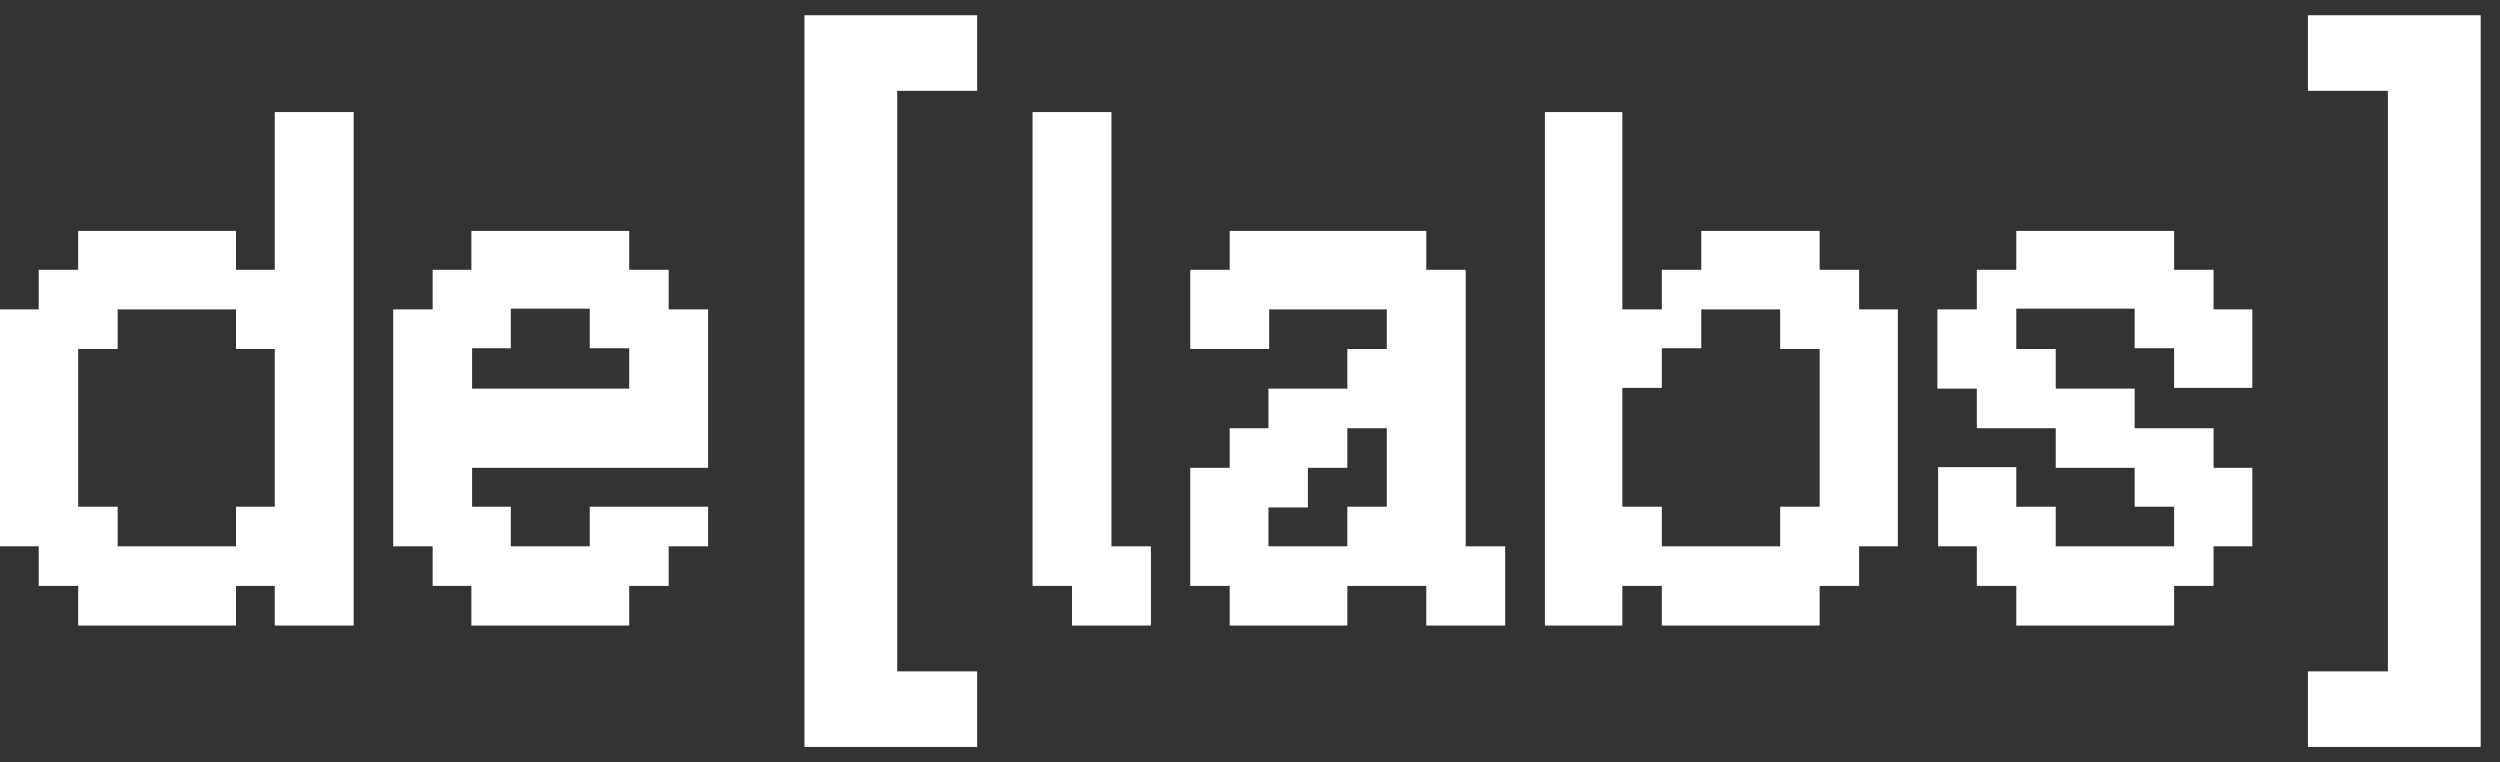
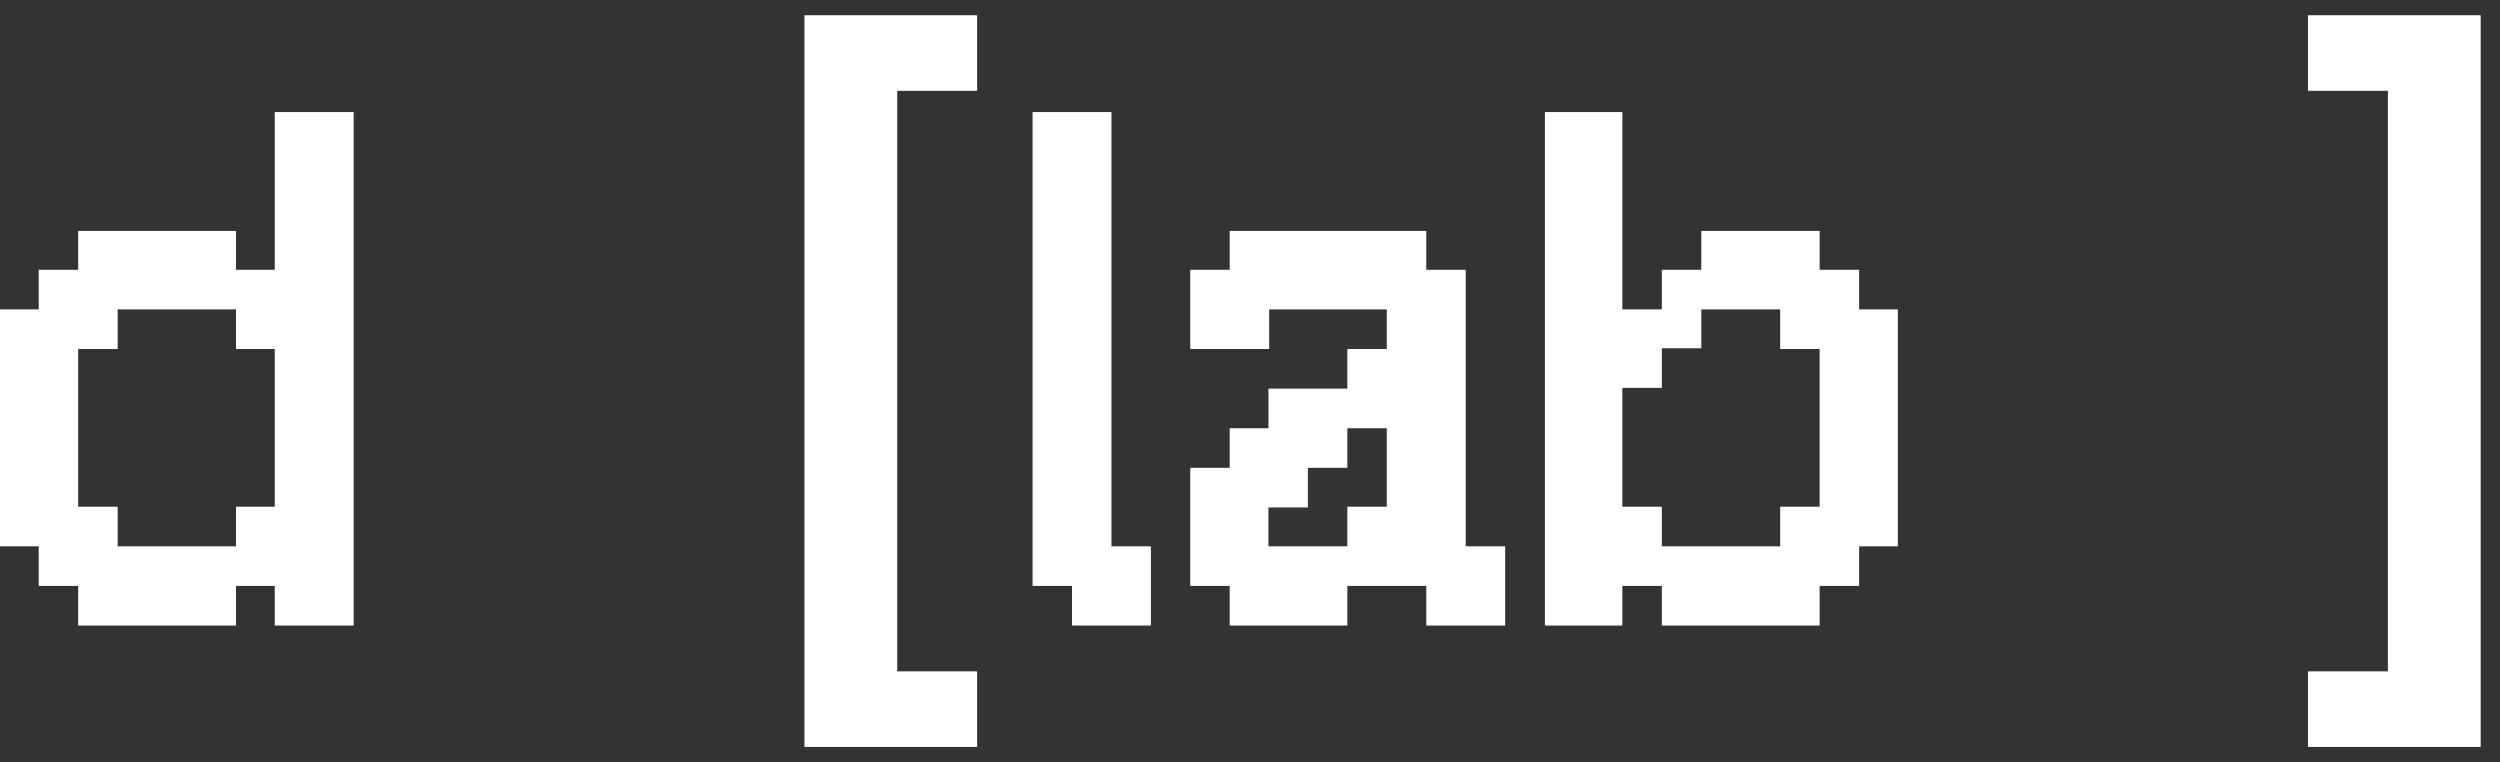
<svg xmlns="http://www.w3.org/2000/svg" width="82" height="25" viewBox="0 0 82 25" fill="none">
  <rect x="0" y="0" width="82" height="25" fill="#333333" stroke="none" />
  <path d="M9.012 11.447H7.741V10.148H3.859V11.447H2.564V16.62H3.859V17.919H7.741V16.62H9.012V11.447ZM1.27 17.919H0V10.148H1.27V8.849H2.564V7.574H7.741V8.849H9.012V3.676H11.6V20.518H9.012V19.218H7.741V20.518H2.564V19.218H1.27V17.919Z" fill="white" />
-   <path d="M14.191 17.919H12.896V10.148H14.191V8.849H15.461V7.574H20.638V8.849H21.932V10.148H23.226V15.345H15.485V16.62H16.755V17.919H19.344V16.62H23.226V17.919H21.932V19.218H20.638V20.518H15.461V19.218H14.191V17.919ZM20.638 12.747V11.423H19.344V10.124H16.755V11.423H15.485V12.747H20.638Z" fill="white" />
  <path d="M32.05 24.5H26.386V0.5H32.05V2.979H29.429V22.021H32.05V24.5Z" fill="white" />
  <path d="M33.868 3.676H36.456V17.919H37.75V20.518H35.162V19.218H33.868V3.676Z" fill="white" />
  <path d="M44.193 14.046V15.345H42.899V16.644H41.605V17.919H44.193V16.62H45.487V14.046H44.193ZM40.334 19.218H39.04V15.345H40.334V14.046H41.605V12.747H44.193V11.447H45.487V10.148H41.629V11.447H39.04V8.849H40.334V7.574H46.782V8.849H48.076V17.919H49.37V20.518H46.782V19.218H44.193V20.518H40.334V19.218Z" fill="white" />
  <path d="M53.213 10.148H54.508V8.849H55.802V7.574H59.684V8.849H60.979V10.148H62.249V17.919H60.979V19.218H59.684V20.518H54.508V19.218H53.213V20.518H50.673V3.676H53.213V10.148ZM53.213 16.62H54.508V17.919H58.39V16.62H59.684V11.447H58.39V10.148H55.802V11.423H54.508V12.723H53.213V16.62Z" fill="white" />
-   <path d="M64.84 17.919H63.57V15.321H66.134V16.62H67.428V17.919H71.311V16.62H70.017V15.345H67.428V14.046H64.84V12.747H63.546V10.148H64.84V8.849H66.134V7.574H71.311V8.849H72.605V10.148H73.876V12.723H71.311V11.423H70.017V10.124H66.134V11.447H67.428V12.747H70.017V14.046H72.605V15.345H73.876V17.919H72.605V19.218H71.311V20.518H66.134V19.218H64.84V17.919Z" fill="white" />
  <path d="M75.701 0.5H81.366V24.5H75.701V22.021H78.323V2.979H75.701V0.5Z" fill="white" />
</svg>